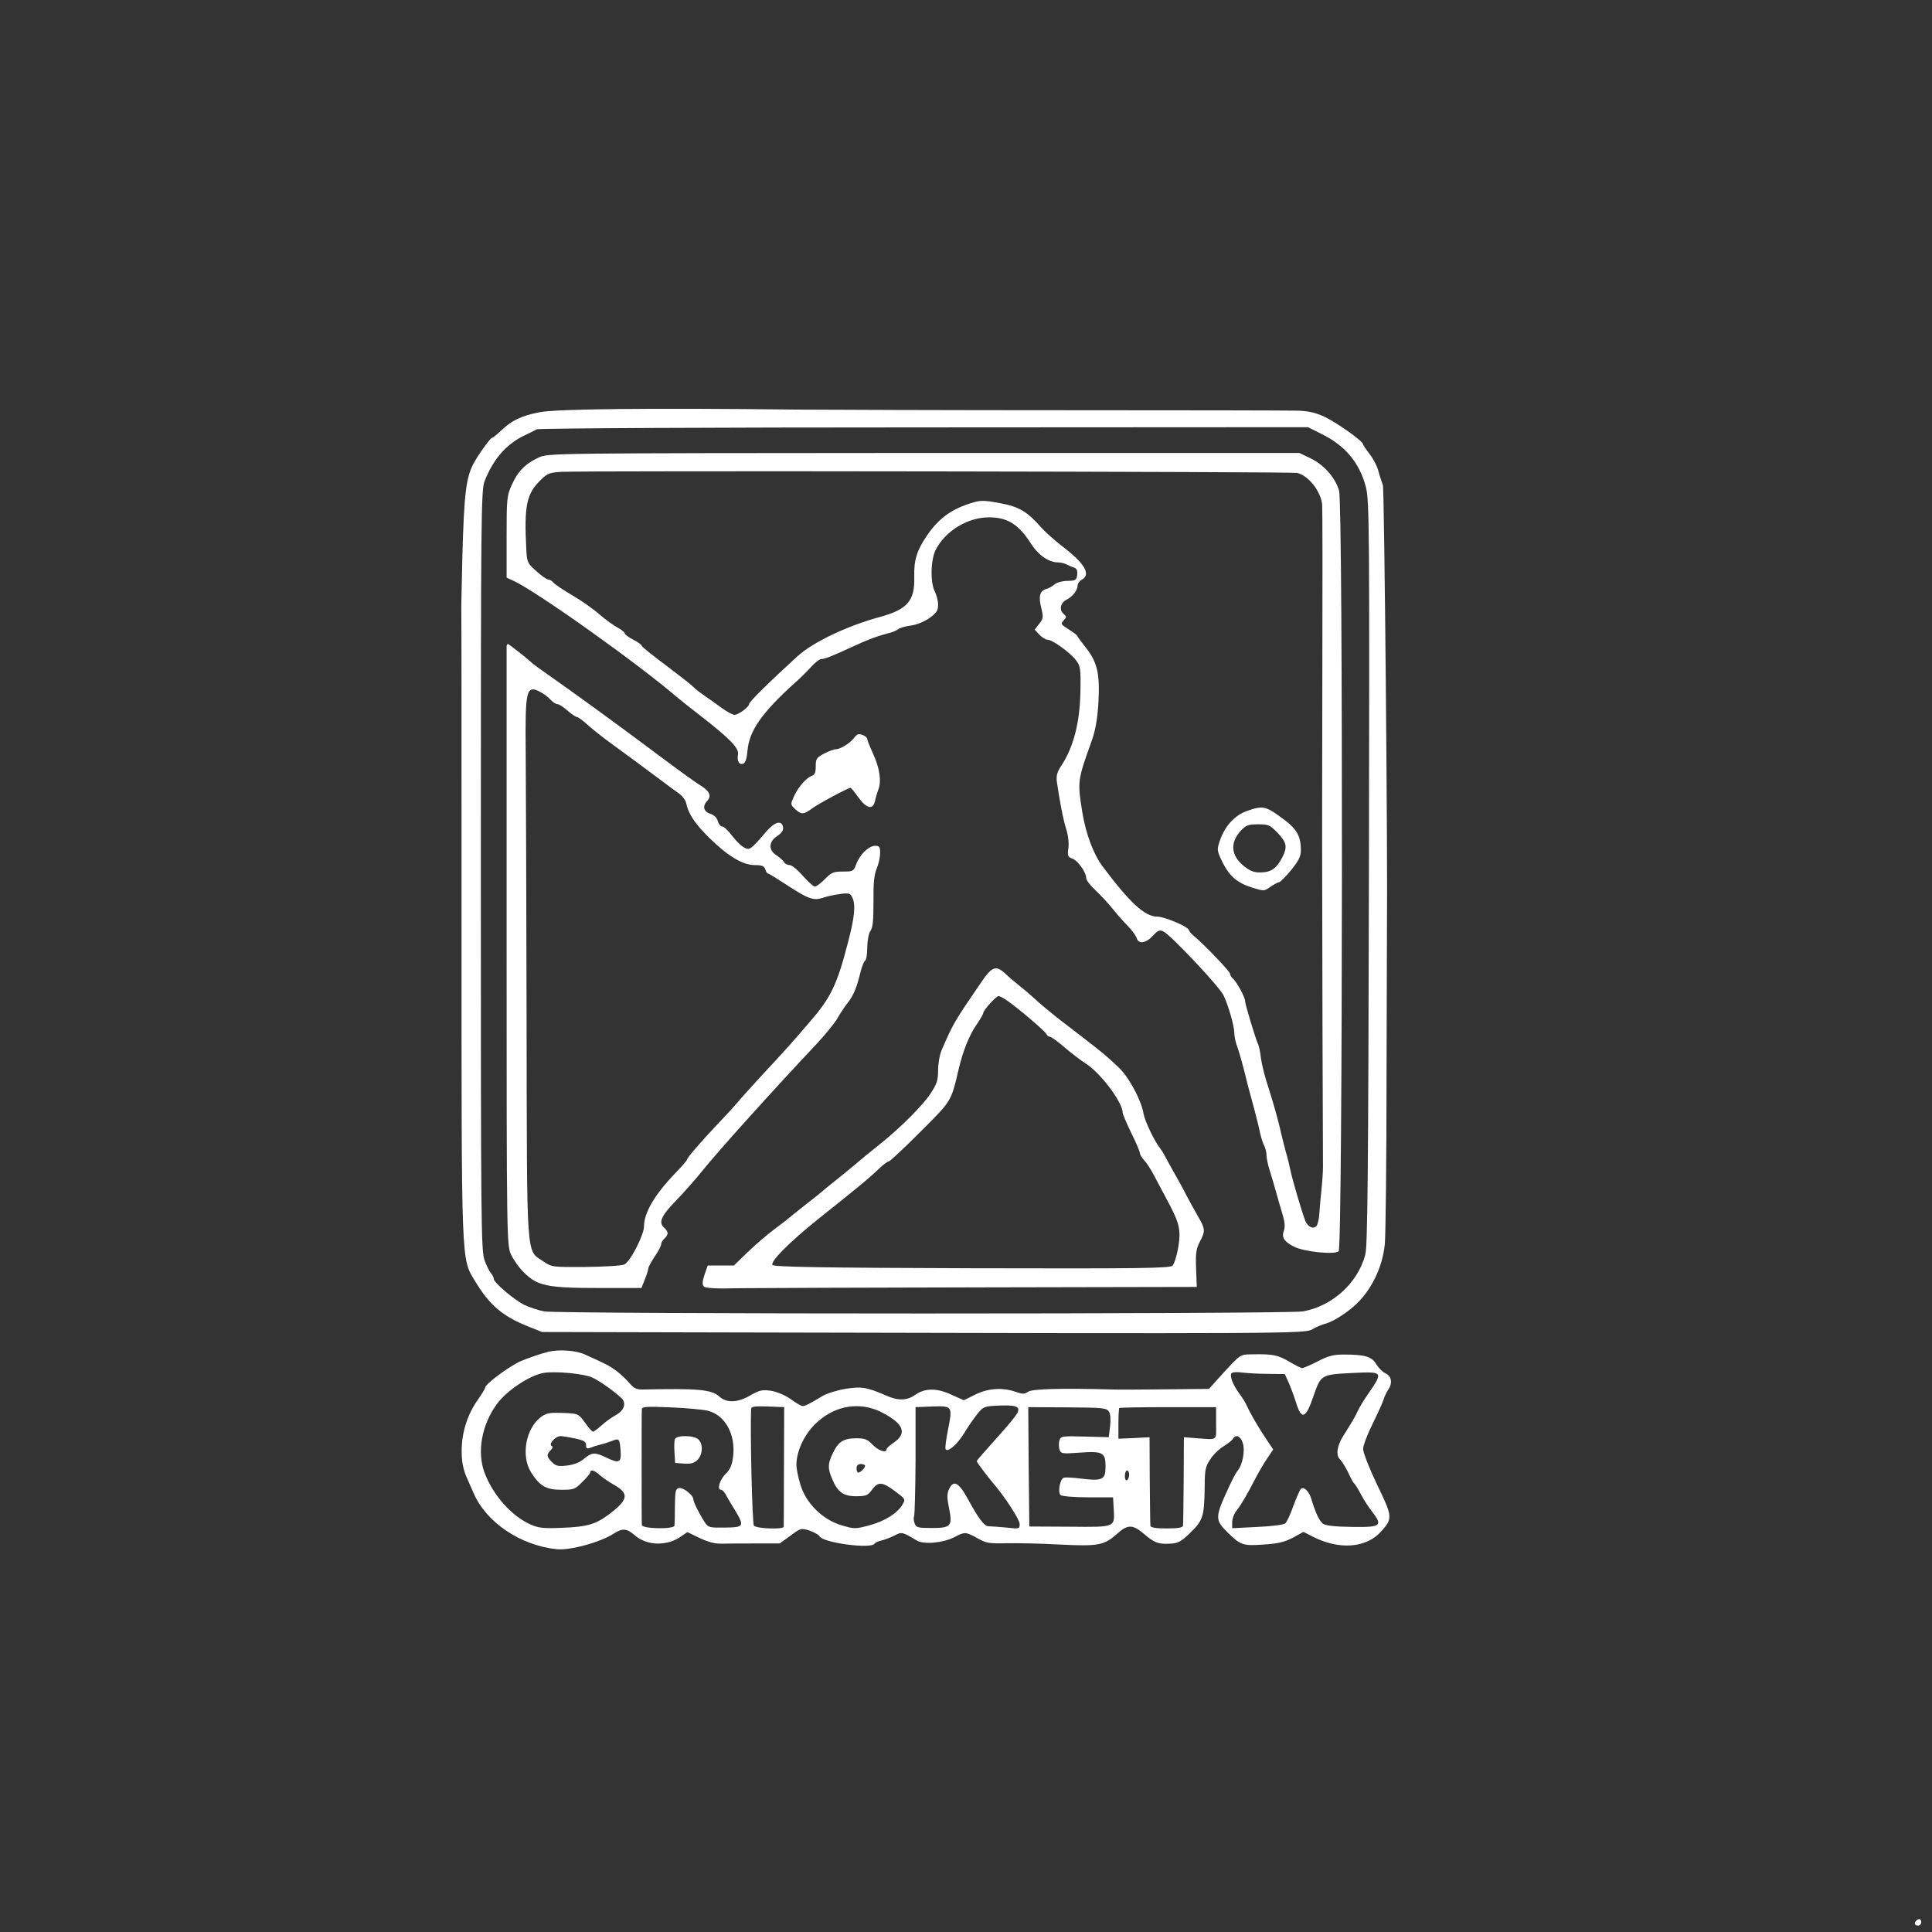
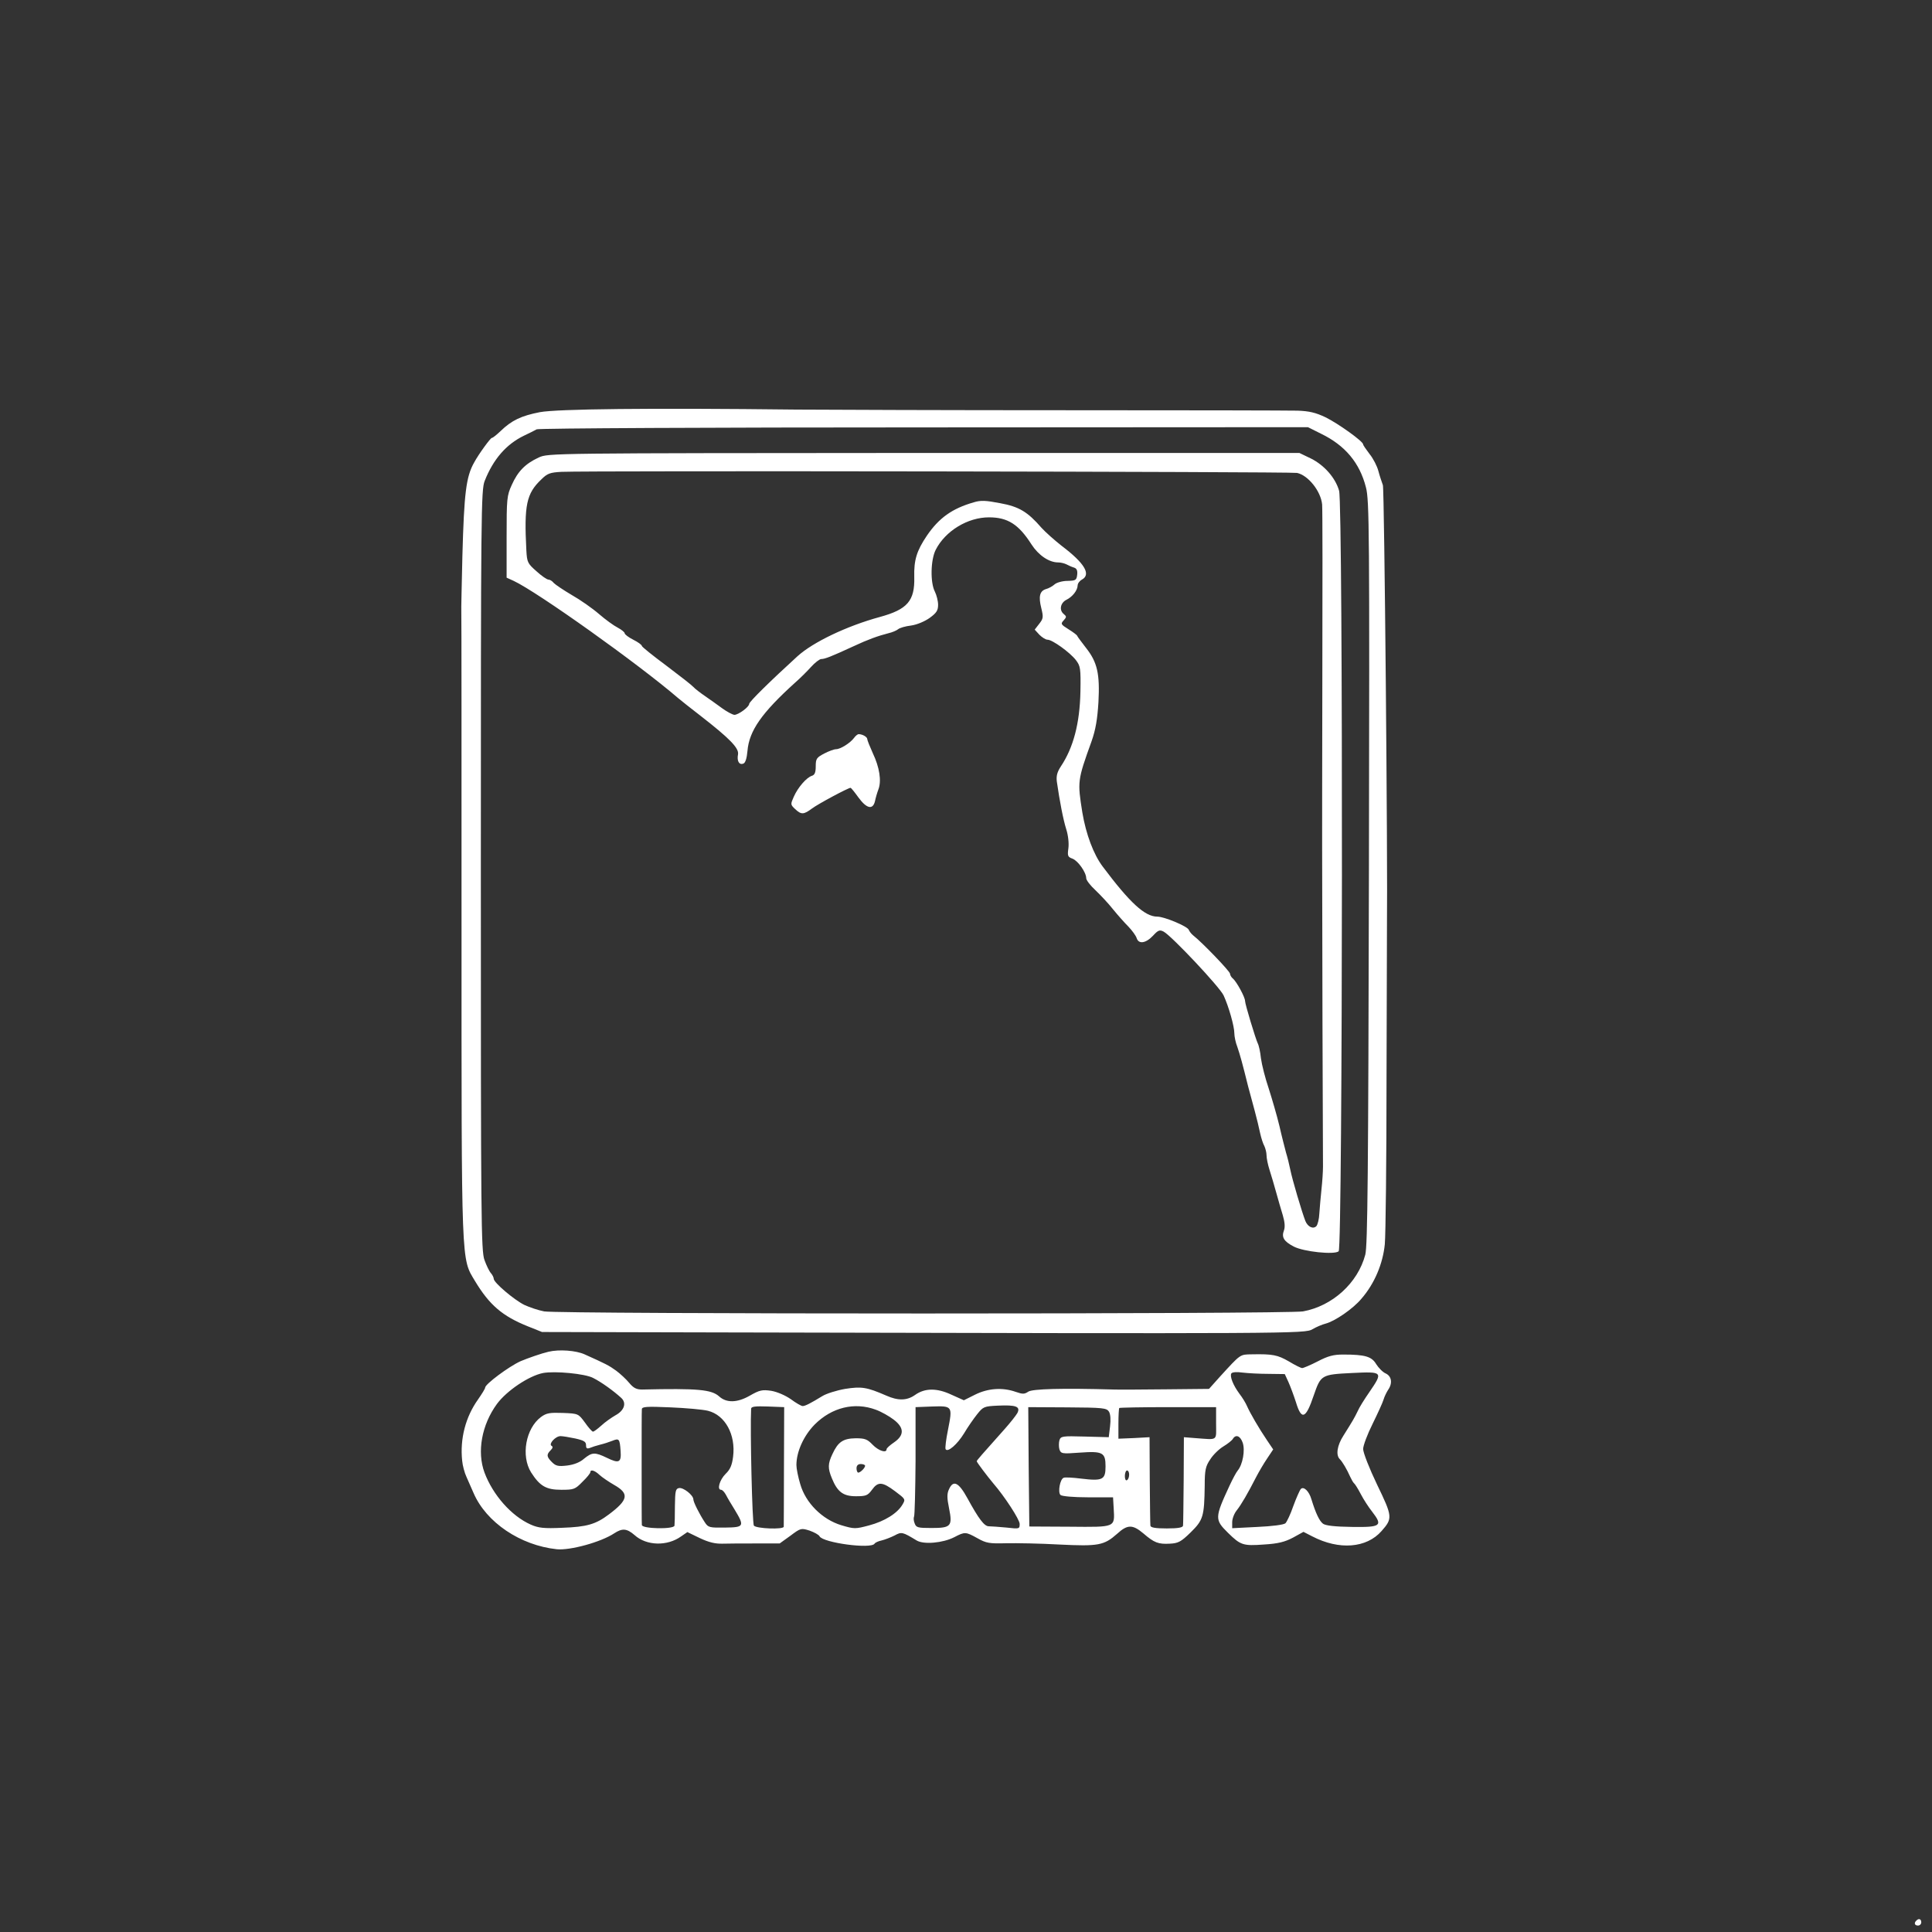
<svg xmlns="http://www.w3.org/2000/svg" version="1.0" width="900pt" height="900pt" viewBox="0 0 900 900" preserveAspectRatio="xMidYMid meet">
  <rect x="0" y="0" width="900" height="900" fill="#333333" stroke="none" />
  <g transform="translate(0,900) scale(0.1,-0.1)" fill="#ffffff" stroke="none">
    <path d="M2515 7080 c-87 -17 -131 -38 -182 -87 -19 -18 -37 -33 -42 -33 -6 0 -61 -75 -82 -114 -38 -67 -47 -143 -55 -436 -3 -135 -6 -252 -5 -260 1 -8 1 -666 1 -1463 0 -1603 -2 -1546 63 -1655 67 -111 127 -163 247 -211 l65 -26 870 -2 c2644 -6 2684 -6 2719 15 17 10 45 22 61 26 43 11 128 69 167 116 61 70 100 163 109 254 4 44 8 392 8 771 1 380 2 697 2 705 4 311 -12 2042 -19 2060 -5 14 -15 43 -21 66 -6 23 -24 58 -41 79 -16 21 -30 41 -30 45 0 14 -116 97 -175 126 -46 22 -76 29 -130 31 -38 1 -520 2 -1070 2 -550 0 -1119 2 -1265 3 -691 8 -1114 3 -1195 -12z m3640 -101 c111 -54 179 -135 208 -249 16 -60 17 -200 14 -1795 -3 -1399 -6 -1740 -17 -1780 -35 -132 -153 -239 -290 -264 -72 -13 -3466 -13 -3535 0 -27 5 -68 19 -92 30 -47 23 -143 104 -143 122 0 6 -6 18 -13 26 -8 9 -21 36 -30 61 -16 42 -17 187 -17 1815 0 1671 1 1773 18 1815 40 101 100 170 182 210 25 12 52 25 60 30 8 5 820 9 1804 9 l1789 1 62 -31z" />
    <path d="M2510 6869 c-63 -29 -98 -65 -126 -128 -23 -50 -24 -65 -24 -243 l0 -189 33 -15 c111 -52 580 -386 766 -546 14 -12 61 -49 105 -83 135 -105 179 -150 174 -179 -6 -31 5 -51 25 -43 9 3 16 24 19 59 8 94 66 177 223 319 22 19 55 52 73 72 18 20 40 37 48 37 16 0 45 11 149 59 68 32 116 49 163 61 18 4 39 13 46 19 7 6 34 14 60 17 28 4 63 19 86 35 33 24 40 35 40 62 0 17 -7 45 -15 61 -22 42 -20 148 4 195 45 88 149 151 248 151 87 0 138 -32 198 -126 33 -51 82 -84 124 -84 12 0 29 -4 39 -9 9 -5 25 -12 35 -15 13 -4 17 -14 15 -33 -3 -26 -7 -28 -45 -29 -24 0 -51 -8 -60 -16 -10 -9 -28 -19 -40 -22 -30 -9 -36 -35 -22 -90 10 -41 9 -48 -10 -72 l-21 -27 22 -24 c12 -12 29 -23 38 -23 22 0 103 -58 132 -95 21 -28 23 -38 21 -148 -3 -147 -33 -260 -91 -347 -17 -26 -22 -44 -19 -70 13 -91 30 -179 44 -223 9 -28 13 -65 10 -88 -5 -36 -3 -41 19 -49 26 -10 64 -64 64 -91 0 -9 19 -34 43 -56 23 -22 60 -61 82 -89 22 -27 54 -63 72 -81 17 -18 34 -41 38 -53 9 -29 42 -25 76 11 24 26 31 29 50 19 38 -21 261 -258 279 -297 24 -52 50 -144 50 -176 0 -15 6 -44 14 -64 13 -38 24 -78 50 -183 8 -30 22 -82 31 -115 9 -33 20 -79 25 -103 5 -23 14 -51 20 -61 5 -11 10 -30 10 -43 0 -13 6 -43 14 -68 8 -25 22 -72 31 -105 9 -33 23 -81 31 -107 9 -31 11 -54 5 -70 -12 -32 0 -51 46 -75 46 -24 189 -39 209 -22 19 16 21 3478 2 3543 -17 60 -69 119 -131 150 l-54 26 -1749 0 c-1748 -1 -1749 -1 -1794 -21z m3532 -72 c52 -11 111 -85 117 -147 2 -25 2 -378 1 -785 -1 -407 -1 -771 -1 -810 0 -313 3 -1382 4 -1490 0 -22 -3 -69 -7 -105 -4 -36 -8 -87 -10 -113 -1 -26 -8 -53 -14 -59 -15 -15 -40 -3 -51 24 -17 44 -61 193 -70 238 -5 25 -14 61 -20 80 -5 19 -20 76 -31 125 -12 50 -35 128 -50 175 -16 47 -32 110 -36 140 -3 30 -10 61 -15 70 -10 21 -59 182 -59 197 0 18 -39 89 -56 104 -8 6 -14 17 -14 23 0 11 -131 147 -171 178 -9 7 -18 19 -21 26 -4 16 -114 62 -147 62 -58 0 -128 65 -254 233 -43 57 -78 151 -95 252 -23 145 -23 149 43 332 19 54 27 102 32 182 7 132 -5 186 -58 253 -20 26 -39 51 -41 56 -1 4 -20 18 -41 31 -35 22 -37 25 -22 41 14 16 14 18 0 30 -22 18 -15 52 13 66 28 14 51 43 52 66 0 10 9 22 20 28 44 24 12 77 -94 157 -33 26 -76 64 -94 84 -65 75 -105 99 -193 115 -67 13 -91 14 -123 4 -101 -29 -162 -73 -218 -155 -48 -71 -61 -114 -59 -193 3 -111 -32 -151 -160 -186 -154 -42 -311 -117 -384 -183 -126 -115 -225 -212 -225 -222 0 -14 -50 -51 -69 -51 -9 1 -34 14 -56 30 -22 16 -58 42 -80 57 -22 15 -47 34 -55 43 -8 9 -66 54 -127 100 -62 46 -113 87 -113 91 0 5 -18 18 -40 29 -22 11 -40 25 -40 30 0 5 -15 17 -32 26 -18 9 -58 38 -88 64 -30 26 -87 66 -126 88 -39 23 -76 48 -84 56 -7 9 -18 16 -25 16 -7 0 -32 17 -56 39 -41 36 -44 42 -47 97 -11 211 0 265 70 331 28 28 41 32 93 35 127 6 3392 1 3427 -5z" />
-     <path d="M5808 5222 c-56 -20 -102 -70 -125 -137 -15 -44 -14 -47 11 -100 33 -67 69 -98 140 -120 54 -17 55 -17 84 4 17 11 34 21 40 21 5 0 30 25 56 56 36 45 46 64 46 94 0 62 -18 96 -73 138 -92 69 -101 71 -179 44z m144 -102 c42 -45 46 -65 22 -113 -27 -52 -52 -70 -99 -71 -34 -1 -51 6 -81 30 -60 48 -65 109 -14 164 24 26 35 30 81 30 48 0 55 -3 91 -40z" />
-     <path d="M2360 5988 c0 -7 0 -637 0 -1400 0 -1359 1 -1387 20 -1431 11 -24 38 -63 61 -85 62 -62 108 -72 347 -72 l200 0 16 40 c9 22 16 45 16 51 0 6 14 31 30 56 17 24 30 50 30 57 0 8 7 19 15 26 8 7 15 18 15 25 0 7 -7 18 -15 25 -29 24 -16 55 53 126 37 38 93 101 123 139 72 90 335 382 534 593 38 41 80 92 94 115 13 23 36 58 51 77 27 35 41 69 60 147 6 23 15 45 20 48 6 3 10 32 10 63 1 34 7 65 15 76 11 14 14 49 14 135 -1 86 3 126 15 155 9 21 16 54 16 72 0 29 -4 34 -23 34 -30 0 -72 -41 -88 -85 -13 -34 -15 -35 -62 -35 -44 0 -54 -4 -84 -35 -19 -19 -40 -35 -47 -35 -7 0 -32 23 -56 50 -24 28 -52 50 -61 50 -10 0 -22 6 -26 13 -4 8 -20 22 -35 32 -39 24 -38 64 2 90 20 13 30 27 28 40 -5 35 -36 29 -76 -16 -76 -88 -79 -90 -104 -78 -13 6 -38 30 -57 55 -18 24 -39 44 -47 44 -7 0 -16 11 -20 24 -3 15 -17 29 -35 35 -32 11 -38 35 -14 61 21 23 10 45 -33 72 -21 12 -109 76 -197 142 -169 127 -407 300 -515 375 -36 25 -67 48 -70 51 -13 14 -109 90 -114 90 -3 0 -6 -6 -6 -12z m158 -212 c15 -8 36 -23 46 -35 11 -12 25 -21 32 -21 7 0 29 -13 47 -30 19 -16 39 -30 44 -30 6 0 26 -15 45 -32 20 -18 62 -52 94 -76 95 -69 169 -124 240 -177 36 -27 79 -59 95 -70 16 -11 32 -31 35 -45 11 -52 41 -97 109 -164 87 -85 155 -126 212 -126 33 0 43 -4 48 -20 3 -11 10 -20 14 -20 4 0 44 -25 90 -55 96 -63 122 -72 165 -57 17 6 52 14 78 17 40 6 48 4 57 -13 18 -34 13 -92 -19 -213 -51 -198 -80 -257 -180 -372 -98 -114 -112 -129 -230 -256 -52 -57 -98 -108 -101 -113 -4 -5 -44 -50 -90 -98 -89 -94 -149 -164 -149 -173 0 -3 -25 -32 -56 -64 -95 -99 -144 -183 -144 -246 0 -39 -63 -163 -91 -177 -10 -6 -91 -11 -178 -12 -159 -1 -160 -1 -200 26 -81 56 -76 -18 -78 1126 -1 558 -3 1116 -4 1240 -3 300 2 321 69 286z" />
    <path d="M3978 5562 c-17 -23 -63 -52 -83 -52 -9 0 -34 -9 -55 -20 -36 -19 -40 -24 -40 -60 0 -29 -5 -40 -18 -44 -25 -8 -65 -54 -84 -97 -16 -36 -16 -37 6 -58 29 -27 40 -26 79 3 28 21 168 96 179 96 3 0 19 -20 37 -45 38 -52 67 -59 77 -17 3 15 10 39 16 55 15 39 5 103 -26 168 -14 31 -26 61 -26 66 0 10 -22 23 -40 23 -5 0 -15 -8 -22 -18z" />
-     <path d="M4566 4417 c-124 -181 -126 -186 -180 -310 -9 -21 -16 -63 -16 -93 0 -47 -6 -64 -35 -108 -35 -54 -140 -159 -230 -231 -61 -49 -88 -71 -134 -110 -20 -17 -58 -48 -86 -70 -27 -22 -52 -42 -55 -45 -3 -3 -36 -30 -75 -60 -38 -30 -72 -57 -75 -60 -3 -3 -34 -28 -70 -54 -36 -27 -93 -76 -128 -110 l-63 -61 -61 0 -61 0 -15 -43 c-11 -33 -11 -47 -3 -55 8 -8 59 -11 164 -8 83 1 597 3 1142 4 l990 2 -3 85 c-3 70 0 92 17 125 27 51 26 60 -9 120 -16 28 -41 73 -55 100 -14 28 -41 77 -60 110 -19 33 -37 67 -41 75 -4 8 -13 22 -19 30 -26 31 -72 128 -78 162 -8 54 -56 147 -99 198 -22 25 -77 74 -123 110 -46 36 -121 94 -167 129 -46 36 -101 82 -123 103 -22 20 -54 47 -71 60 -16 13 -43 35 -59 51 -47 43 -64 36 -119 -46z m127 -79 c53 -37 171 -138 180 -153 4 -8 13 -15 19 -15 5 0 36 -22 67 -49 31 -26 74 -60 97 -74 70 -44 174 -182 174 -231 0 -6 18 -49 40 -94 22 -44 40 -87 40 -93 0 -7 9 -22 20 -34 11 -11 30 -41 43 -65 13 -25 40 -76 61 -115 61 -113 68 -142 55 -225 -7 -40 -19 -78 -27 -86 -12 -12 -147 -14 -932 -12 -687 2 -922 6 -931 15 -14 14 80 108 211 213 191 152 243 195 287 238 18 17 38 32 44 32 5 0 71 62 147 138 147 147 142 139 178 292 19 82 50 160 84 208 16 23 30 47 30 52 0 13 60 80 72 80 5 0 24 -10 41 -22z" />
    <path d="M2555 2703 c-31 -7 -97 -30 -130 -44 -55 -25 -165 -107 -165 -123 0 -5 -15 -29 -33 -55 -58 -81 -85 -183 -74 -286 2 -22 11 -56 20 -75 8 -19 23 -53 33 -75 59 -137 218 -244 388 -262 62 -6 205 33 267 74 38 25 59 23 95 -8 55 -50 152 -53 217 -6 l29 20 58 -28 c42 -20 72 -27 107 -26 26 1 97 1 157 1 l108 0 50 36 c48 36 50 36 89 24 22 -8 43 -19 47 -27 17 -30 240 -60 256 -34 3 5 18 12 33 15 16 4 42 14 60 23 33 18 37 17 103 -23 33 -20 122 -12 175 15 50 26 53 26 109 -5 41 -23 55 -25 133 -23 49 1 160 -1 248 -6 182 -9 208 -4 269 50 48 44 72 44 122 2 51 -44 70 -51 124 -48 39 2 52 9 97 53 58 57 63 74 65 218 0 72 4 90 26 122 13 21 41 48 61 60 20 12 40 28 44 35 14 23 35 14 46 -18 12 -35 0 -101 -23 -129 -7 -8 -24 -40 -38 -70 -70 -151 -70 -159 -7 -221 58 -57 70 -61 166 -54 67 4 98 12 136 32 l49 27 41 -21 c125 -65 253 -55 323 25 52 59 51 67 -21 216 -36 75 -65 149 -65 166 0 16 20 69 44 117 24 49 47 99 51 113 4 14 14 34 21 45 22 31 17 64 -11 77 -14 6 -33 26 -44 43 -21 36 -52 45 -154 45 -46 0 -71 -7 -119 -32 -33 -17 -66 -31 -72 -31 -6 0 -34 14 -62 31 -52 30 -75 35 -172 33 -57 -1 -51 3 -149 -104 l-51 -57 -199 -2 c-109 -1 -218 -2 -243 -1 -244 7 -381 3 -400 -10 -18 -12 -26 -12 -58 -1 -62 22 -130 17 -190 -13 l-52 -26 -58 26 c-68 32 -124 31 -169 -1 -38 -27 -79 -28 -135 -3 -90 39 -114 43 -191 31 -40 -7 -88 -22 -107 -34 -54 -33 -79 -46 -91 -46 -6 0 -31 14 -55 32 -26 18 -63 34 -91 39 -42 6 -54 4 -101 -23 -58 -33 -108 -34 -142 -3 -36 32 -99 38 -359 32 -26 0 -40 7 -60 31 -14 17 -42 43 -61 57 -33 24 -49 32 -147 76 -40 18 -118 24 -168 12z m208 -122 c38 -19 95 -60 131 -93 26 -24 14 -59 -27 -81 -19 -11 -49 -32 -66 -48 -18 -16 -35 -29 -39 -28 -4 0 -21 19 -37 42 -31 42 -31 42 -103 45 -61 2 -76 0 -102 -19 -71 -53 -94 -181 -46 -258 41 -64 70 -81 141 -81 58 0 64 2 98 37 21 20 37 40 37 45 0 14 20 9 43 -13 12 -11 43 -32 69 -47 70 -40 65 -69 -26 -137 -61 -46 -103 -58 -216 -62 -87 -4 -112 -1 -148 15 -90 40 -176 138 -215 242 -36 97 -13 223 58 320 46 62 149 131 215 144 55 10 195 -3 233 -23z m3146 19 l76 -1 17 -37 c9 -20 25 -63 35 -94 26 -86 46 -78 83 32 33 95 35 97 178 104 144 7 146 6 81 -89 -23 -33 -48 -73 -55 -90 -15 -31 -22 -43 -66 -113 -29 -45 -36 -90 -17 -109 13 -13 33 -47 49 -83 6 -13 14 -27 18 -30 4 -3 18 -25 31 -50 13 -25 37 -62 53 -82 51 -66 41 -73 -94 -71 -79 1 -123 6 -135 15 -17 13 -34 49 -54 114 -11 38 -36 61 -49 48 -5 -5 -21 -41 -35 -79 -13 -38 -30 -74 -37 -81 -8 -7 -62 -14 -130 -17 l-118 -6 0 28 c0 16 9 40 21 55 22 28 51 78 91 156 13 25 36 64 51 86 l28 42 -29 43 c-38 56 -79 127 -93 159 -6 14 -21 39 -35 57 -29 39 -46 81 -38 95 4 6 25 8 52 4 25 -3 79 -6 121 -6z m-1170 -183 c-7 -12 -33 -45 -58 -73 -108 -121 -131 -147 -131 -151 0 -5 51 -72 77 -103 53 -61 123 -169 123 -189 0 -23 -1 -24 -61 -17 -34 3 -71 6 -83 6 -21 0 -47 35 -99 130 -41 75 -66 87 -86 43 -10 -21 -10 -40 0 -89 17 -84 9 -92 -82 -92 -63 0 -71 2 -78 21 -5 12 -6 26 -3 32 3 5 6 122 7 260 l0 250 78 3 c94 3 95 2 73 -109 -9 -44 -14 -85 -11 -90 10 -16 54 22 86 74 17 29 45 69 61 89 28 35 32 37 96 40 85 4 107 -4 91 -35z m-1441 11 c80 -20 130 -111 117 -214 -5 -39 -13 -59 -35 -80 -28 -28 -41 -74 -21 -74 6 0 16 -11 23 -24 7 -14 25 -44 40 -68 47 -78 45 -83 -44 -84 -73 -1 -79 0 -95 25 -25 38 -53 94 -53 106 0 20 -47 57 -67 53 -16 -3 -18 -14 -19 -83 0 -44 -1 -85 -2 -92 -3 -18 -152 -15 -152 3 -1 8 -1 129 -1 269 0 140 0 262 1 270 0 12 20 14 133 9 72 -3 151 -10 175 -16z m354 -258 c0 -151 -1 -278 -1 -282 -1 -14 -128 -9 -139 5 -8 9 -18 448 -13 545 1 10 20 12 78 10 l76 -3 -1 -275z m428 263 c25 -9 62 -30 83 -46 50 -38 50 -73 2 -106 -19 -13 -35 -27 -35 -32 0 -20 -38 -7 -65 21 -25 26 -36 30 -79 30 -59 -1 -82 -17 -108 -73 -22 -46 -22 -67 -3 -113 26 -64 53 -84 112 -84 47 0 55 3 75 30 28 39 48 38 108 -7 48 -36 49 -37 34 -62 -24 -41 -84 -78 -156 -97 -64 -17 -68 -17 -129 1 -89 27 -166 104 -191 191 -10 33 -18 73 -18 89 0 63 34 137 85 189 80 80 186 106 285 69z m1086 -9 c7 -12 9 -37 5 -69 l-6 -50 -112 3 c-105 3 -112 2 -118 -18 -3 -11 -3 -30 0 -41 7 -21 12 -22 93 -16 109 8 122 1 122 -64 0 -62 -13 -69 -113 -57 -39 5 -76 7 -82 4 -17 -6 -28 -67 -15 -80 6 -6 59 -11 128 -11 l117 0 3 -52 c5 -89 11 -87 -204 -85 l-189 1 -3 278 -2 278 182 -1 c167 -1 183 -3 194 -20z m499 -54 c0 -85 12 -77 -100 -69 l-50 4 -1 -200 c-1 -110 -2 -206 -3 -212 -1 -9 -23 -13 -76 -13 -53 0 -75 4 -76 13 -1 6 -2 102 -3 212 l-1 200 -72 -4 -73 -3 0 69 c0 39 2 72 4 74 2 2 105 4 228 4 l223 0 0 -75z m-2985 -71 c40 -9 50 -15 50 -31 0 -15 4 -18 18 -13 9 4 31 11 47 15 17 4 42 12 57 18 32 13 35 10 39 -47 4 -54 -7 -60 -64 -32 -56 27 -69 26 -106 -4 -19 -17 -47 -28 -79 -32 -42 -5 -53 -2 -71 16 -25 25 -26 35 -6 55 10 10 12 17 4 21 -14 9 19 45 42 45 10 0 41 -5 69 -11z m1350 -127 c0 -10 -22 -32 -32 -32 -4 0 -8 9 -8 20 0 13 7 20 20 20 11 0 20 -4 20 -8z m1230 -41 c0 -11 -4 -23 -10 -26 -6 -4 -10 5 -10 19 0 14 5 26 10 26 6 0 10 -9 10 -19z" />
-     <path d="M3144 2296 c-3 -7 -4 -35 -2 -62 l3 -49 42 -3 c32 -2 47 2 62 17 25 25 27 73 5 95 -20 20 -102 22 -110 2z" />
    <path d="M8927 53 c-12 -11 -8 -23 8 -23 8 0 15 7 15 15 0 16 -12 20 -23 8z" />
  </g>
</svg>